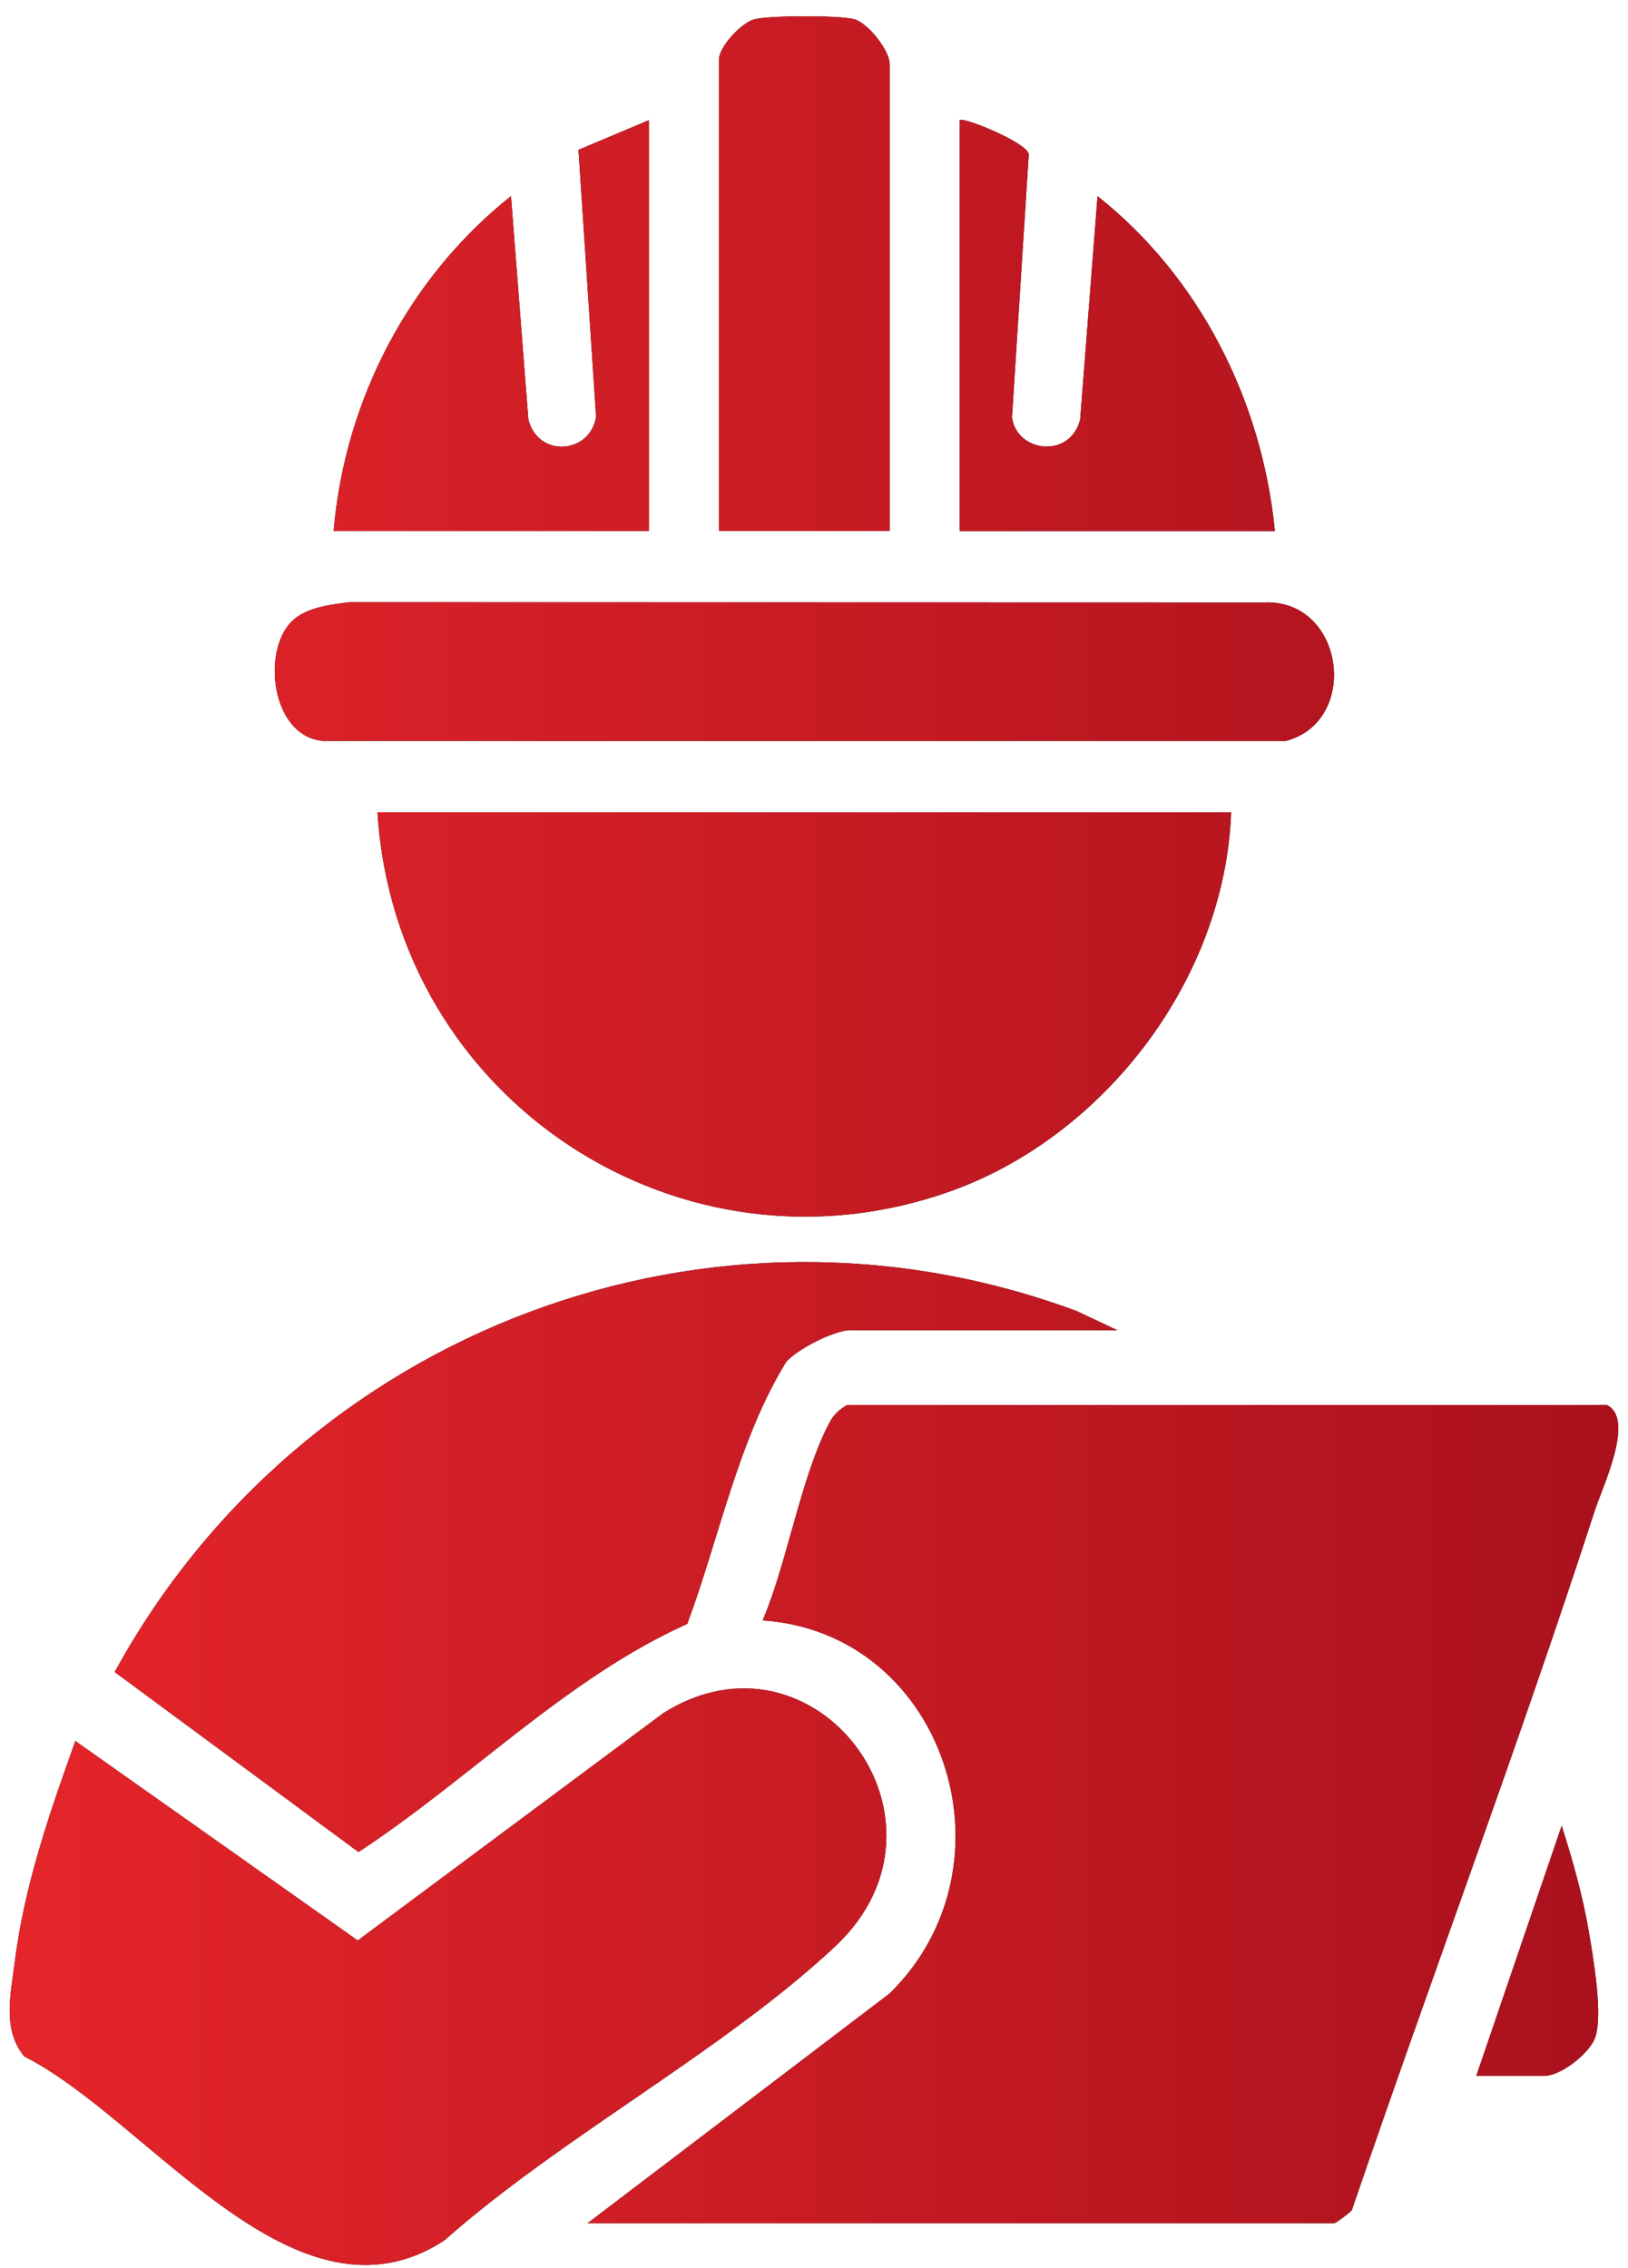
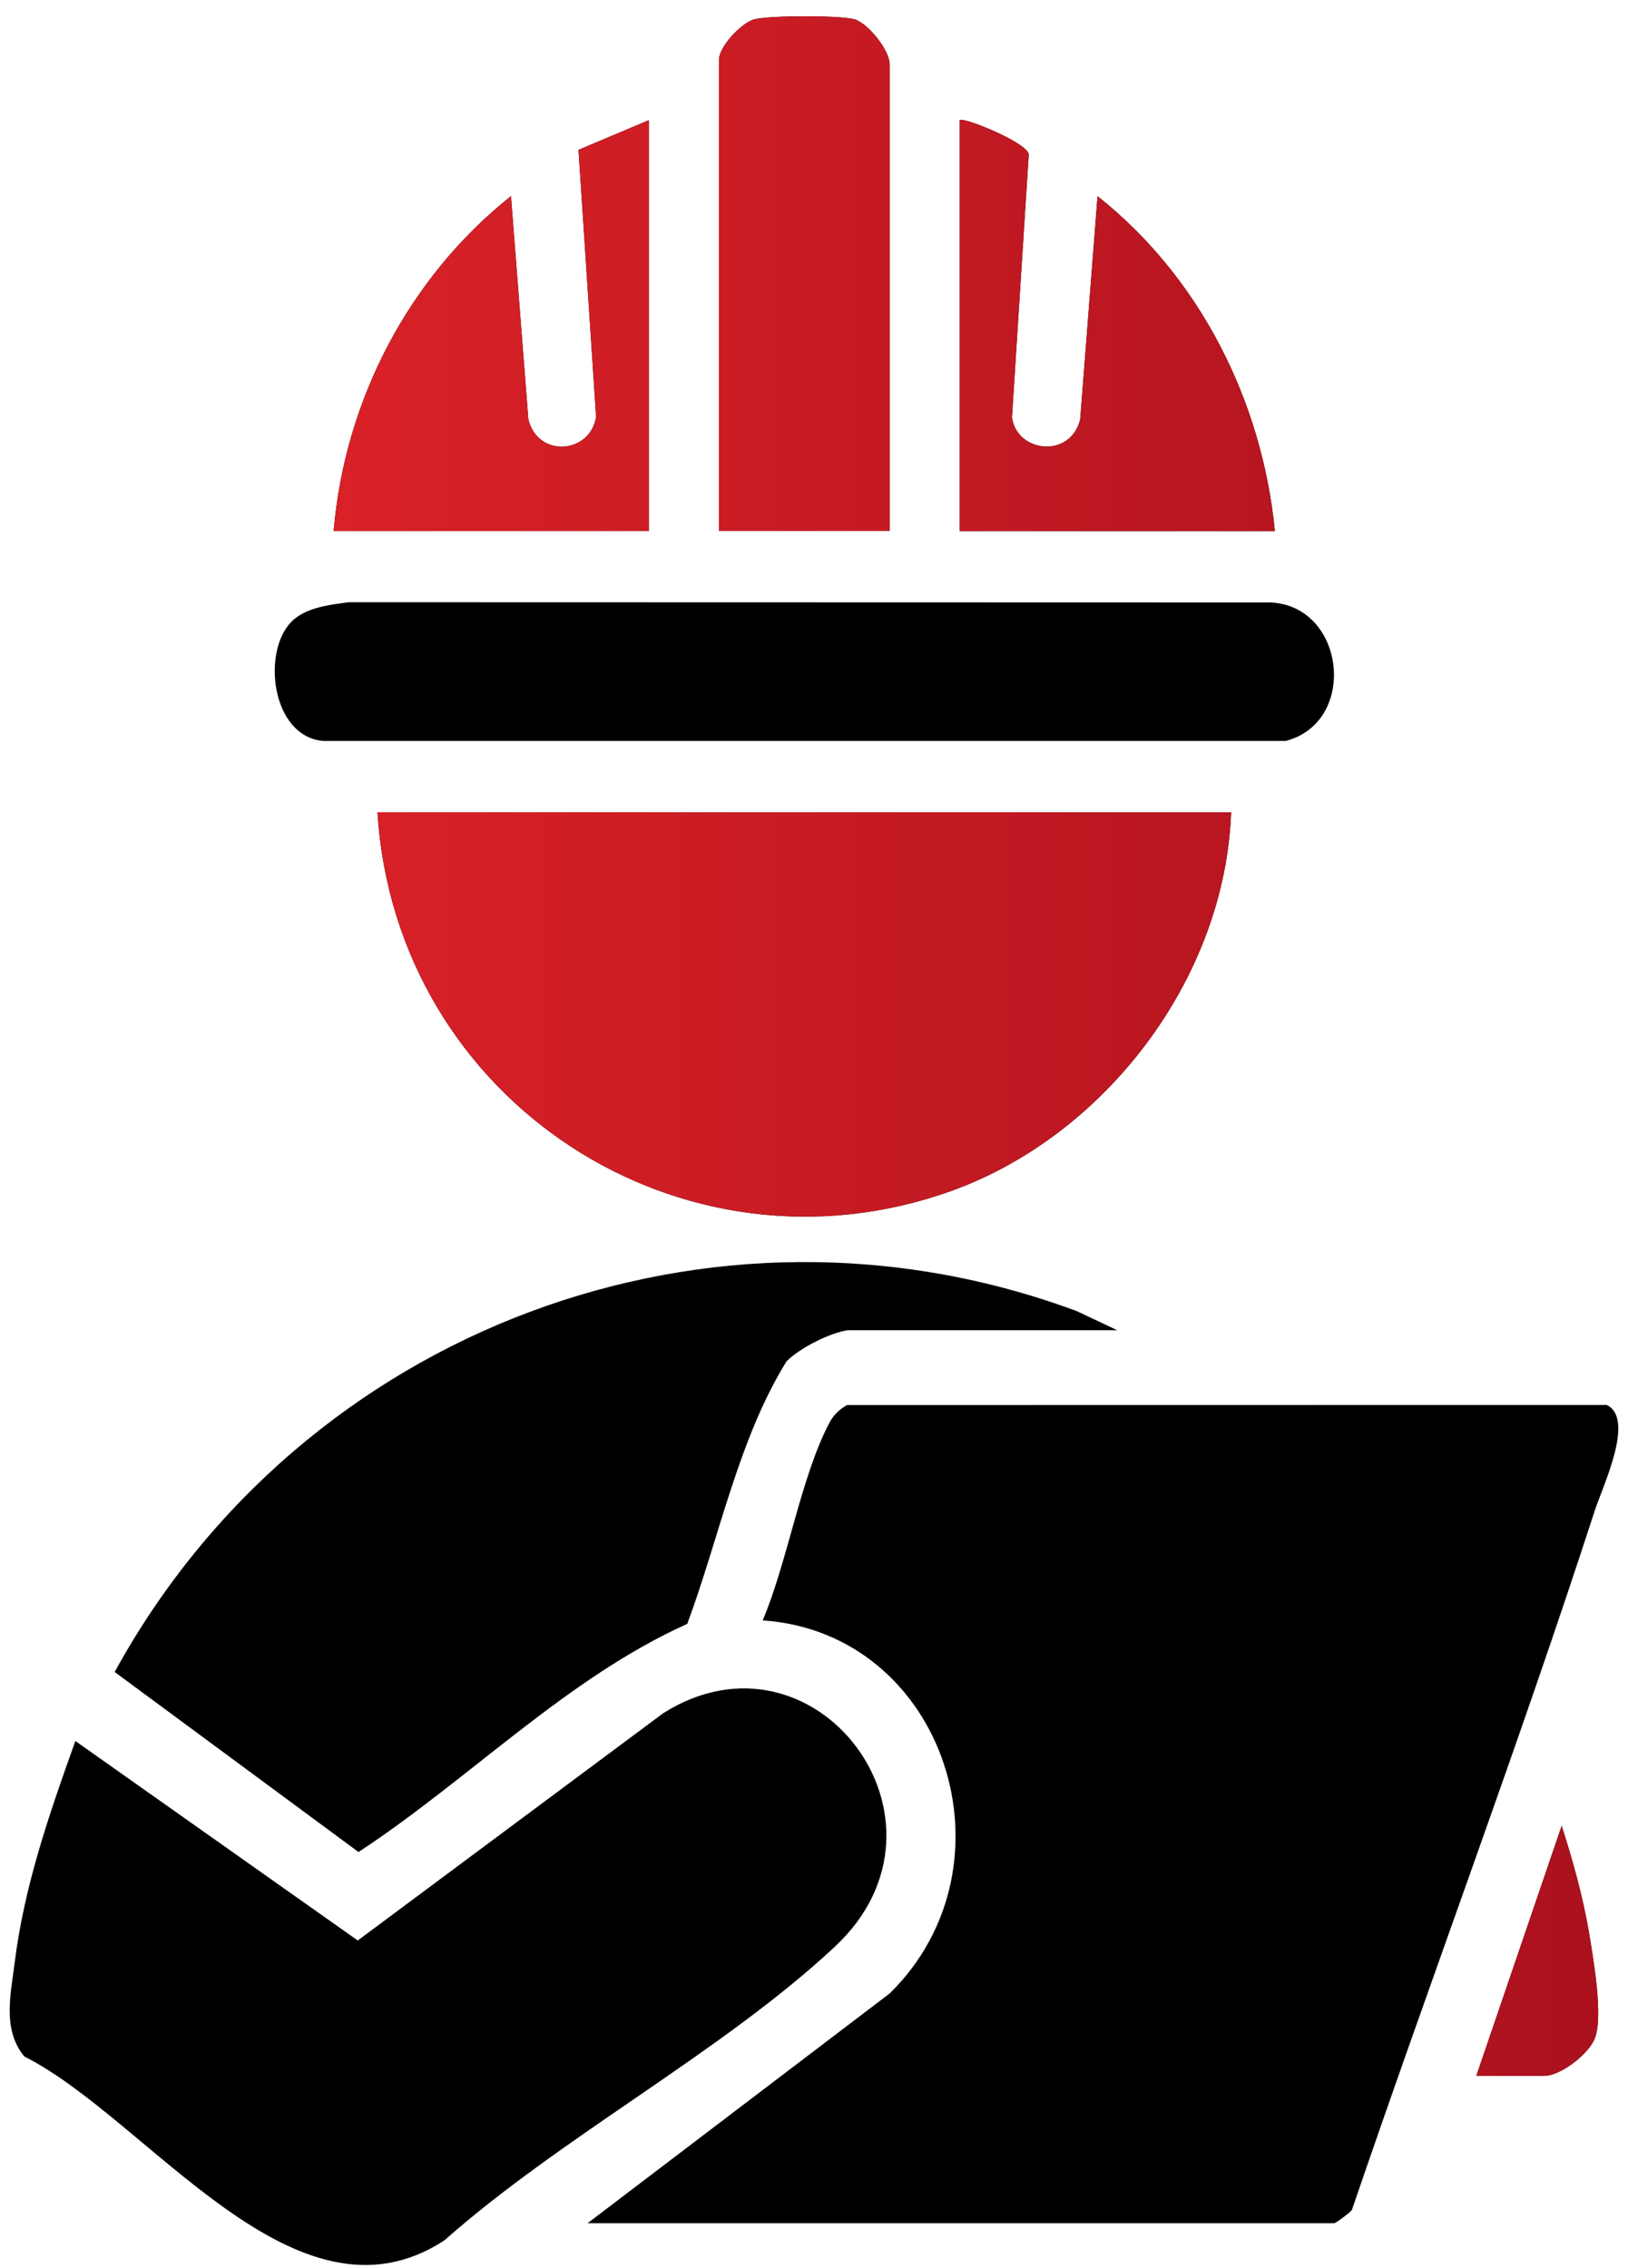
<svg xmlns="http://www.w3.org/2000/svg" width="84" height="117" viewBox="0 0 84 117" fill="none">
  <path d="M30.316 114.686L45.908 102.83C52.656 96.205 48.766 84.232 39.353 83.588C40.624 80.601 41.33 76.166 42.794 73.394C43.011 72.985 43.31 72.702 43.705 72.48L82.896 72.474C84.39 73.176 82.694 76.662 82.277 77.951C78.354 90.035 73.849 102.005 69.751 114.009C69.633 114.153 68.924 114.686 68.834 114.686H30.316Z" fill="black" />
-   <path d="M30.316 114.686L45.908 102.83C52.656 96.205 48.766 84.232 39.353 83.588C40.624 80.601 41.33 76.166 42.794 73.394C43.011 72.985 43.31 72.702 43.705 72.48L82.896 72.474C84.39 73.176 82.694 76.662 82.277 77.951C78.354 90.035 73.849 102.005 69.751 114.009C69.633 114.153 68.924 114.686 68.834 114.686H30.316Z" fill="url(#paint0_linear_81_289)" />
  <path d="M1.255 106.085C0.108 104.697 0.555 102.873 0.757 101.245C1.249 97.285 2.556 93.528 3.889 89.81L18.459 100.1L34.22 88.376C42.036 83.438 50.015 93.931 43.086 100.411C37.289 105.833 28.97 110.218 22.934 115.566C15.257 120.594 7.698 109.338 1.258 106.085H1.255Z" fill="black" />
-   <path d="M1.255 106.085C0.108 104.697 0.555 102.873 0.757 101.245C1.249 97.285 2.556 93.528 3.889 89.81L18.459 100.1L34.22 88.376C42.036 83.438 50.015 93.931 43.086 100.411C37.289 105.833 28.97 110.218 22.934 115.566C15.257 120.594 7.698 109.338 1.258 106.085H1.255Z" fill="url(#paint1_linear_81_289)" />
  <path d="M63.522 41.9C63.206 50.507 57.007 58.572 49.122 61.421C35.243 66.431 20.414 56.839 19.476 41.9H63.522Z" fill="black" />
  <path d="M63.522 41.9C63.206 50.507 57.007 58.572 49.122 61.421C35.243 66.431 20.414 56.839 19.476 41.9H63.522Z" fill="url(#paint2_linear_81_289)" />
  <path d="M43.756 68.618C42.827 68.745 41.267 69.538 40.585 70.222C38.104 74.222 37.114 79.317 35.461 83.767C29.235 86.567 24.208 91.792 18.498 95.537L5.917 86.25C15.616 68.541 36.749 60.643 55.565 67.637L57.65 68.621H43.756V68.618Z" fill="black" />
-   <path d="M43.756 68.618C42.827 68.745 41.267 69.538 40.585 70.222C38.104 74.222 37.114 79.317 35.461 83.767C29.235 86.567 24.208 91.792 18.498 95.537L5.917 86.25C15.616 68.541 36.749 60.643 55.565 67.637L57.65 68.621H43.756V68.618Z" fill="url(#paint3_linear_81_289)" />
  <path d="M15.034 32.075C15.764 31.333 17.013 31.198 17.997 31.066L65.212 31.078C69.377 30.899 70.195 37.204 66.35 38.22H16.645C14.002 37.958 13.507 33.623 15.034 32.075Z" fill="black" />
-   <path d="M15.034 32.075C15.764 31.333 17.013 31.198 17.997 31.066L65.212 31.078C69.377 30.899 70.195 37.204 66.35 38.22H16.645C14.002 37.958 13.507 33.623 15.034 32.075Z" fill="url(#paint4_linear_81_289)" />
  <path d="M37.093 27.388V3.088C37.093 2.421 38.231 1.199 38.892 1.005C39.622 0.79 43.409 0.781 44.109 1.002C44.809 1.224 45.905 2.599 45.905 3.319V27.388H37.093Z" fill="black" />
  <path d="M37.093 27.388V3.088C37.093 2.421 38.231 1.199 38.892 1.005C39.622 0.79 43.409 0.781 44.109 1.002C44.809 1.224 45.905 2.599 45.905 3.319V27.388H37.093Z" fill="url(#paint5_linear_81_289)" />
  <path d="M33.478 6.199V27.391H17.216C17.789 20.619 21.12 14.286 26.365 10.117L27.262 21.637C27.765 23.643 30.46 23.41 30.756 21.502L29.848 7.729L33.481 6.199H33.478Z" fill="black" />
  <path d="M33.478 6.199V27.391H17.216C17.789 20.619 21.12 14.286 26.365 10.117L27.262 21.637C27.765 23.643 30.46 23.41 30.756 21.502L29.848 7.729L33.481 6.199H33.478Z" fill="url(#paint6_linear_81_289)" />
  <path d="M49.517 6.199C49.689 6.015 52.969 7.341 53.081 7.953L52.215 21.529C52.447 23.33 55.212 23.693 55.734 21.64L56.63 10.12C61.884 14.28 65.119 20.649 65.78 27.395H49.517V6.199Z" fill="black" />
  <path d="M49.517 6.199C49.689 6.015 52.969 7.341 53.081 7.953L52.215 21.529C52.447 23.33 55.212 23.693 55.734 21.64L56.63 10.12C61.884 14.28 65.119 20.649 65.78 27.395H49.517V6.199Z" fill="url(#paint7_linear_81_289)" />
  <path d="M76.173 107.085L80.578 94.183C81.146 95.965 81.668 97.811 81.982 99.666C82.205 100.999 82.733 104.005 82.29 105.144C81.97 105.968 80.515 107.085 79.676 107.085H76.173Z" fill="black" />
  <path d="M76.173 107.085L80.578 94.183C81.146 95.965 81.668 97.811 81.982 99.666C82.205 100.999 82.733 104.005 82.29 105.144C81.97 105.968 80.515 107.085 79.676 107.085H76.173Z" fill="url(#paint8_linear_81_289)" />
  <defs>
    <linearGradient id="paint0_linear_81_289" x1="0.5" y1="58.84" x2="83.5" y2="58.84" gradientUnits="userSpaceOnUse">
      <stop stop-color="#E5252A" />
      <stop offset="1" stop-color="#AA111D" />
    </linearGradient>
    <linearGradient id="paint1_linear_81_289" x1="0.5" y1="58.84" x2="83.5" y2="58.84" gradientUnits="userSpaceOnUse">
      <stop stop-color="#E5252A" />
      <stop offset="1" stop-color="#AA111D" />
    </linearGradient>
    <linearGradient id="paint2_linear_81_289" x1="0.5" y1="58.84" x2="83.5" y2="58.84" gradientUnits="userSpaceOnUse">
      <stop stop-color="#E5252A" />
      <stop offset="1" stop-color="#AA111D" />
    </linearGradient>
    <linearGradient id="paint3_linear_81_289" x1="0.5" y1="58.84" x2="83.5" y2="58.84" gradientUnits="userSpaceOnUse">
      <stop stop-color="#E5252A" />
      <stop offset="1" stop-color="#AA111D" />
    </linearGradient>
    <linearGradient id="paint4_linear_81_289" x1="0.5" y1="58.84" x2="83.5" y2="58.84" gradientUnits="userSpaceOnUse">
      <stop stop-color="#E5252A" />
      <stop offset="1" stop-color="#AA111D" />
    </linearGradient>
    <linearGradient id="paint5_linear_81_289" x1="0.5" y1="58.84" x2="83.5" y2="58.84" gradientUnits="userSpaceOnUse">
      <stop stop-color="#E5252A" />
      <stop offset="1" stop-color="#AA111D" />
    </linearGradient>
    <linearGradient id="paint6_linear_81_289" x1="0.5" y1="58.84" x2="83.5" y2="58.84" gradientUnits="userSpaceOnUse">
      <stop stop-color="#E5252A" />
      <stop offset="1" stop-color="#AA111D" />
    </linearGradient>
    <linearGradient id="paint7_linear_81_289" x1="0.5" y1="58.84" x2="83.5" y2="58.84" gradientUnits="userSpaceOnUse">
      <stop stop-color="#E5252A" />
      <stop offset="1" stop-color="#AA111D" />
    </linearGradient>
    <linearGradient id="paint8_linear_81_289" x1="0.5" y1="58.84" x2="83.5" y2="58.84" gradientUnits="userSpaceOnUse">
      <stop stop-color="#E5252A" />
      <stop offset="1" stop-color="#AA111D" />
    </linearGradient>
  </defs>
</svg>